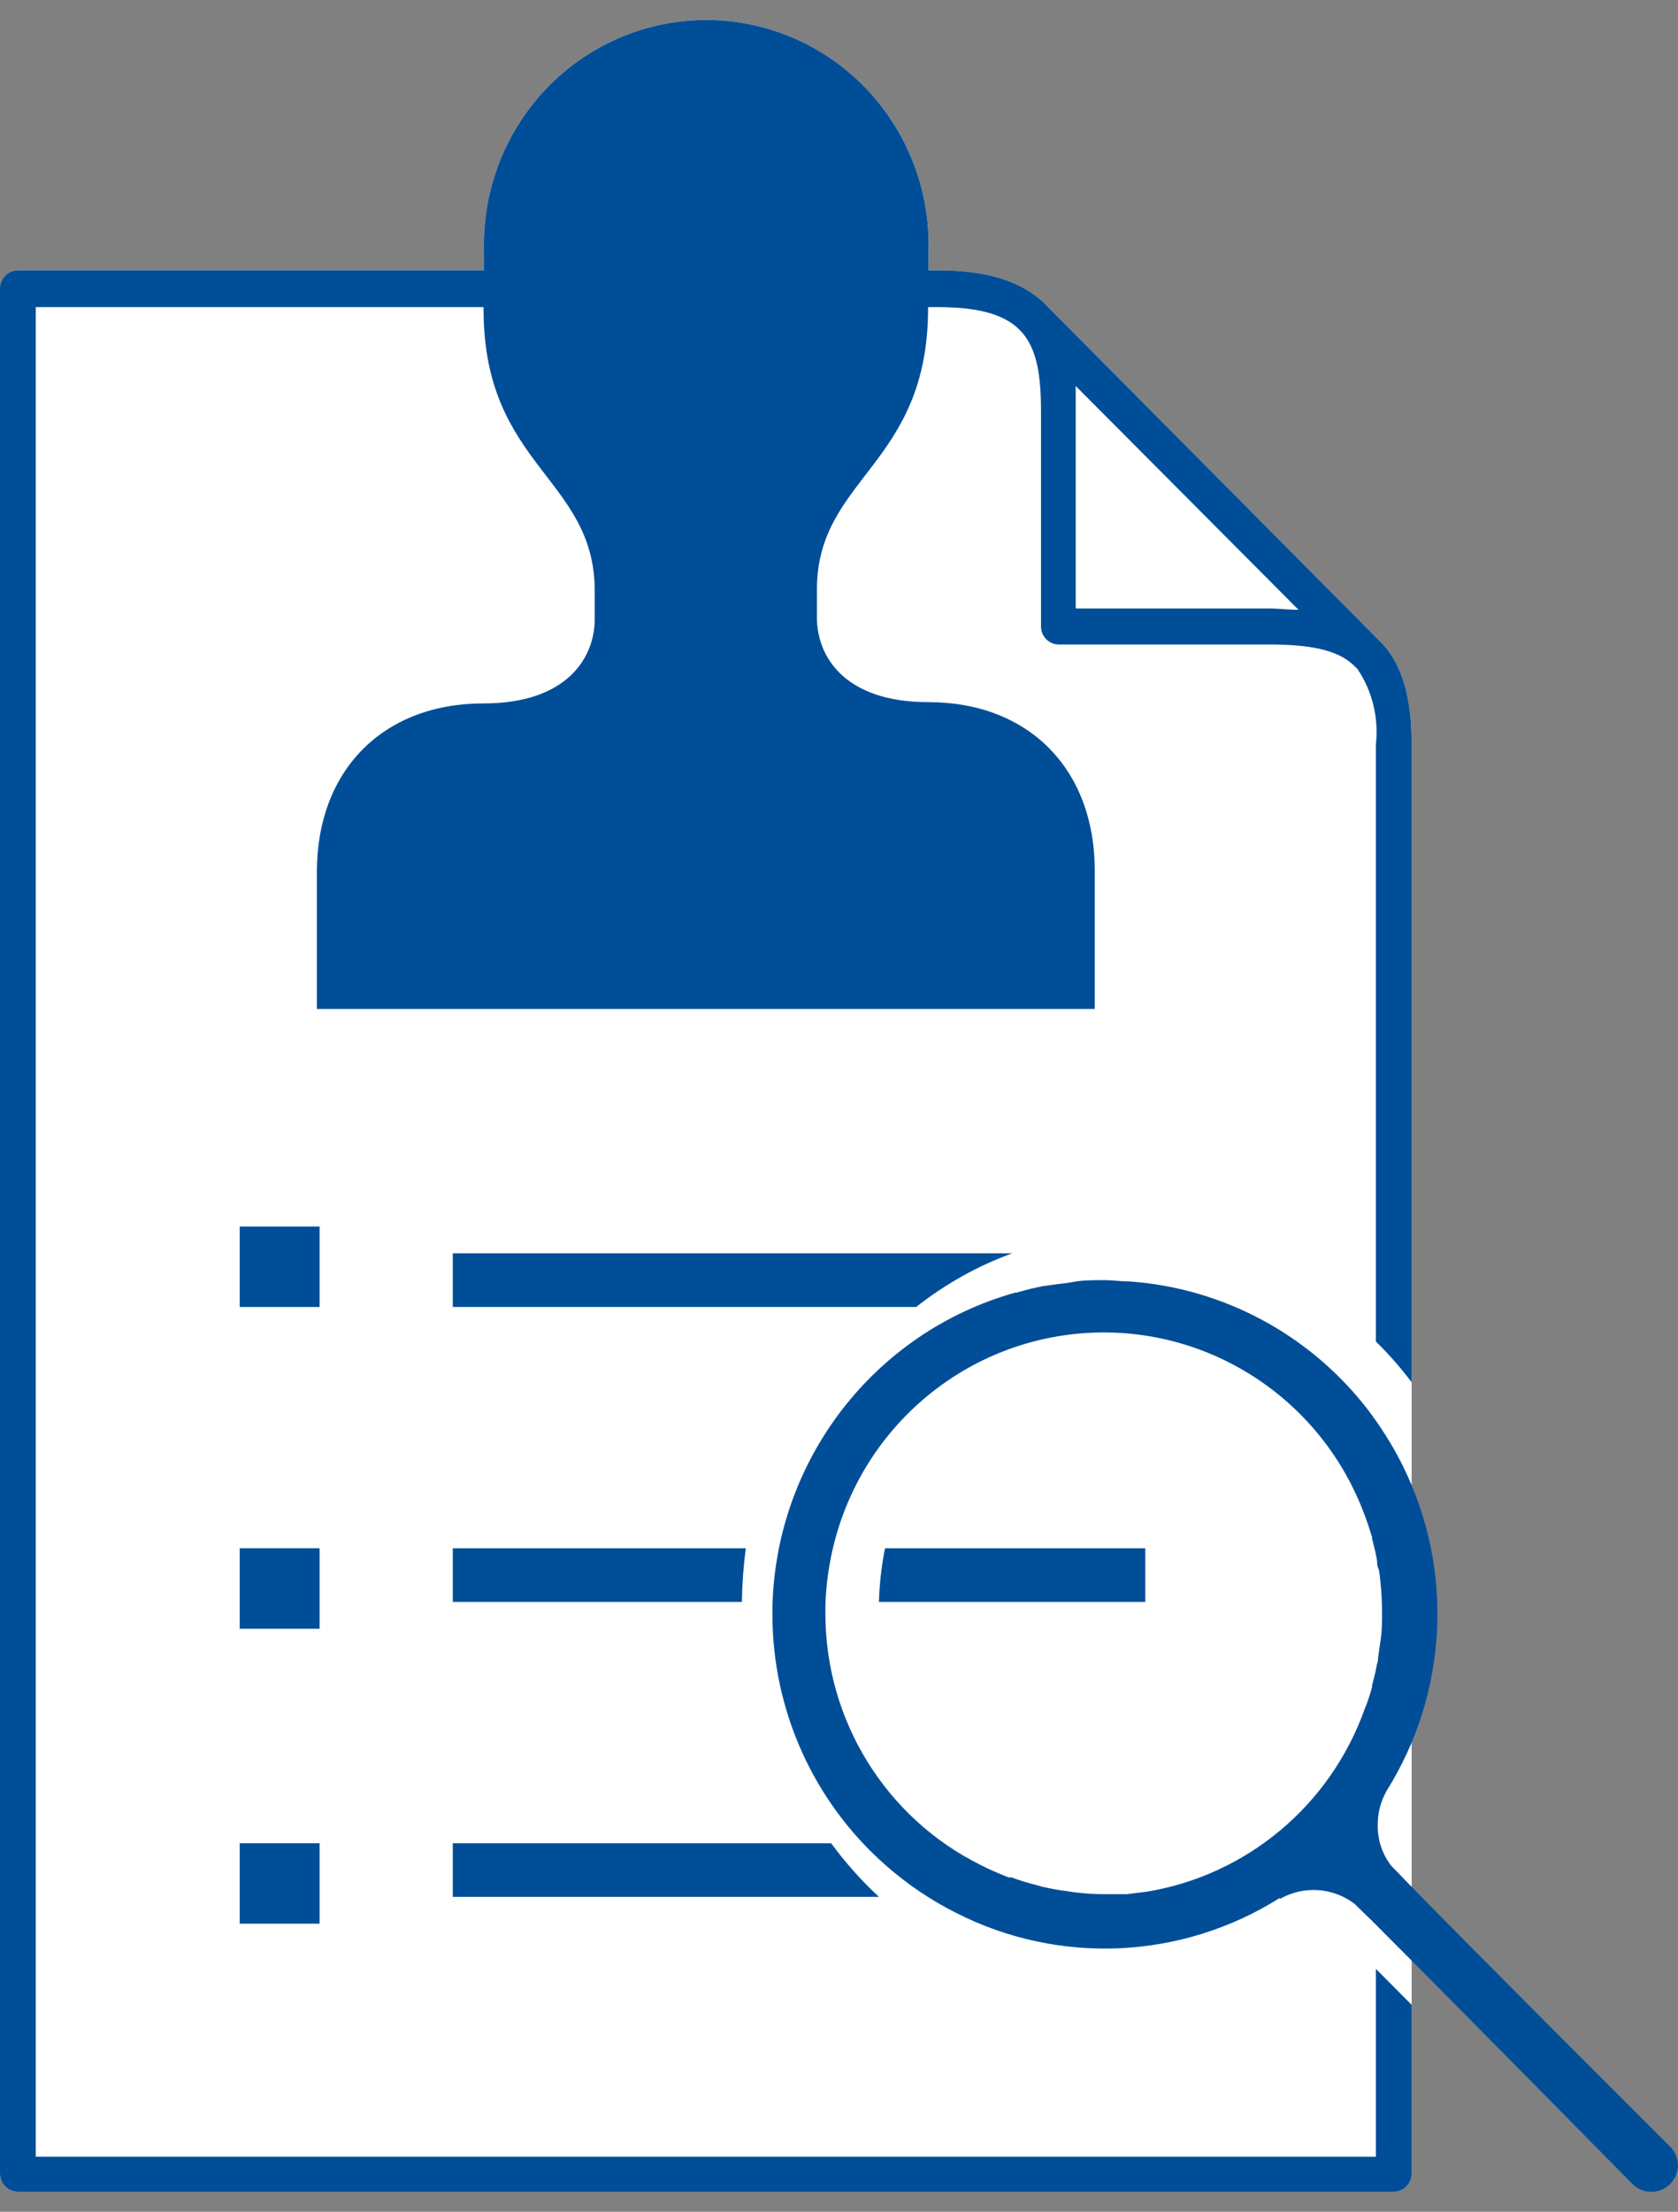
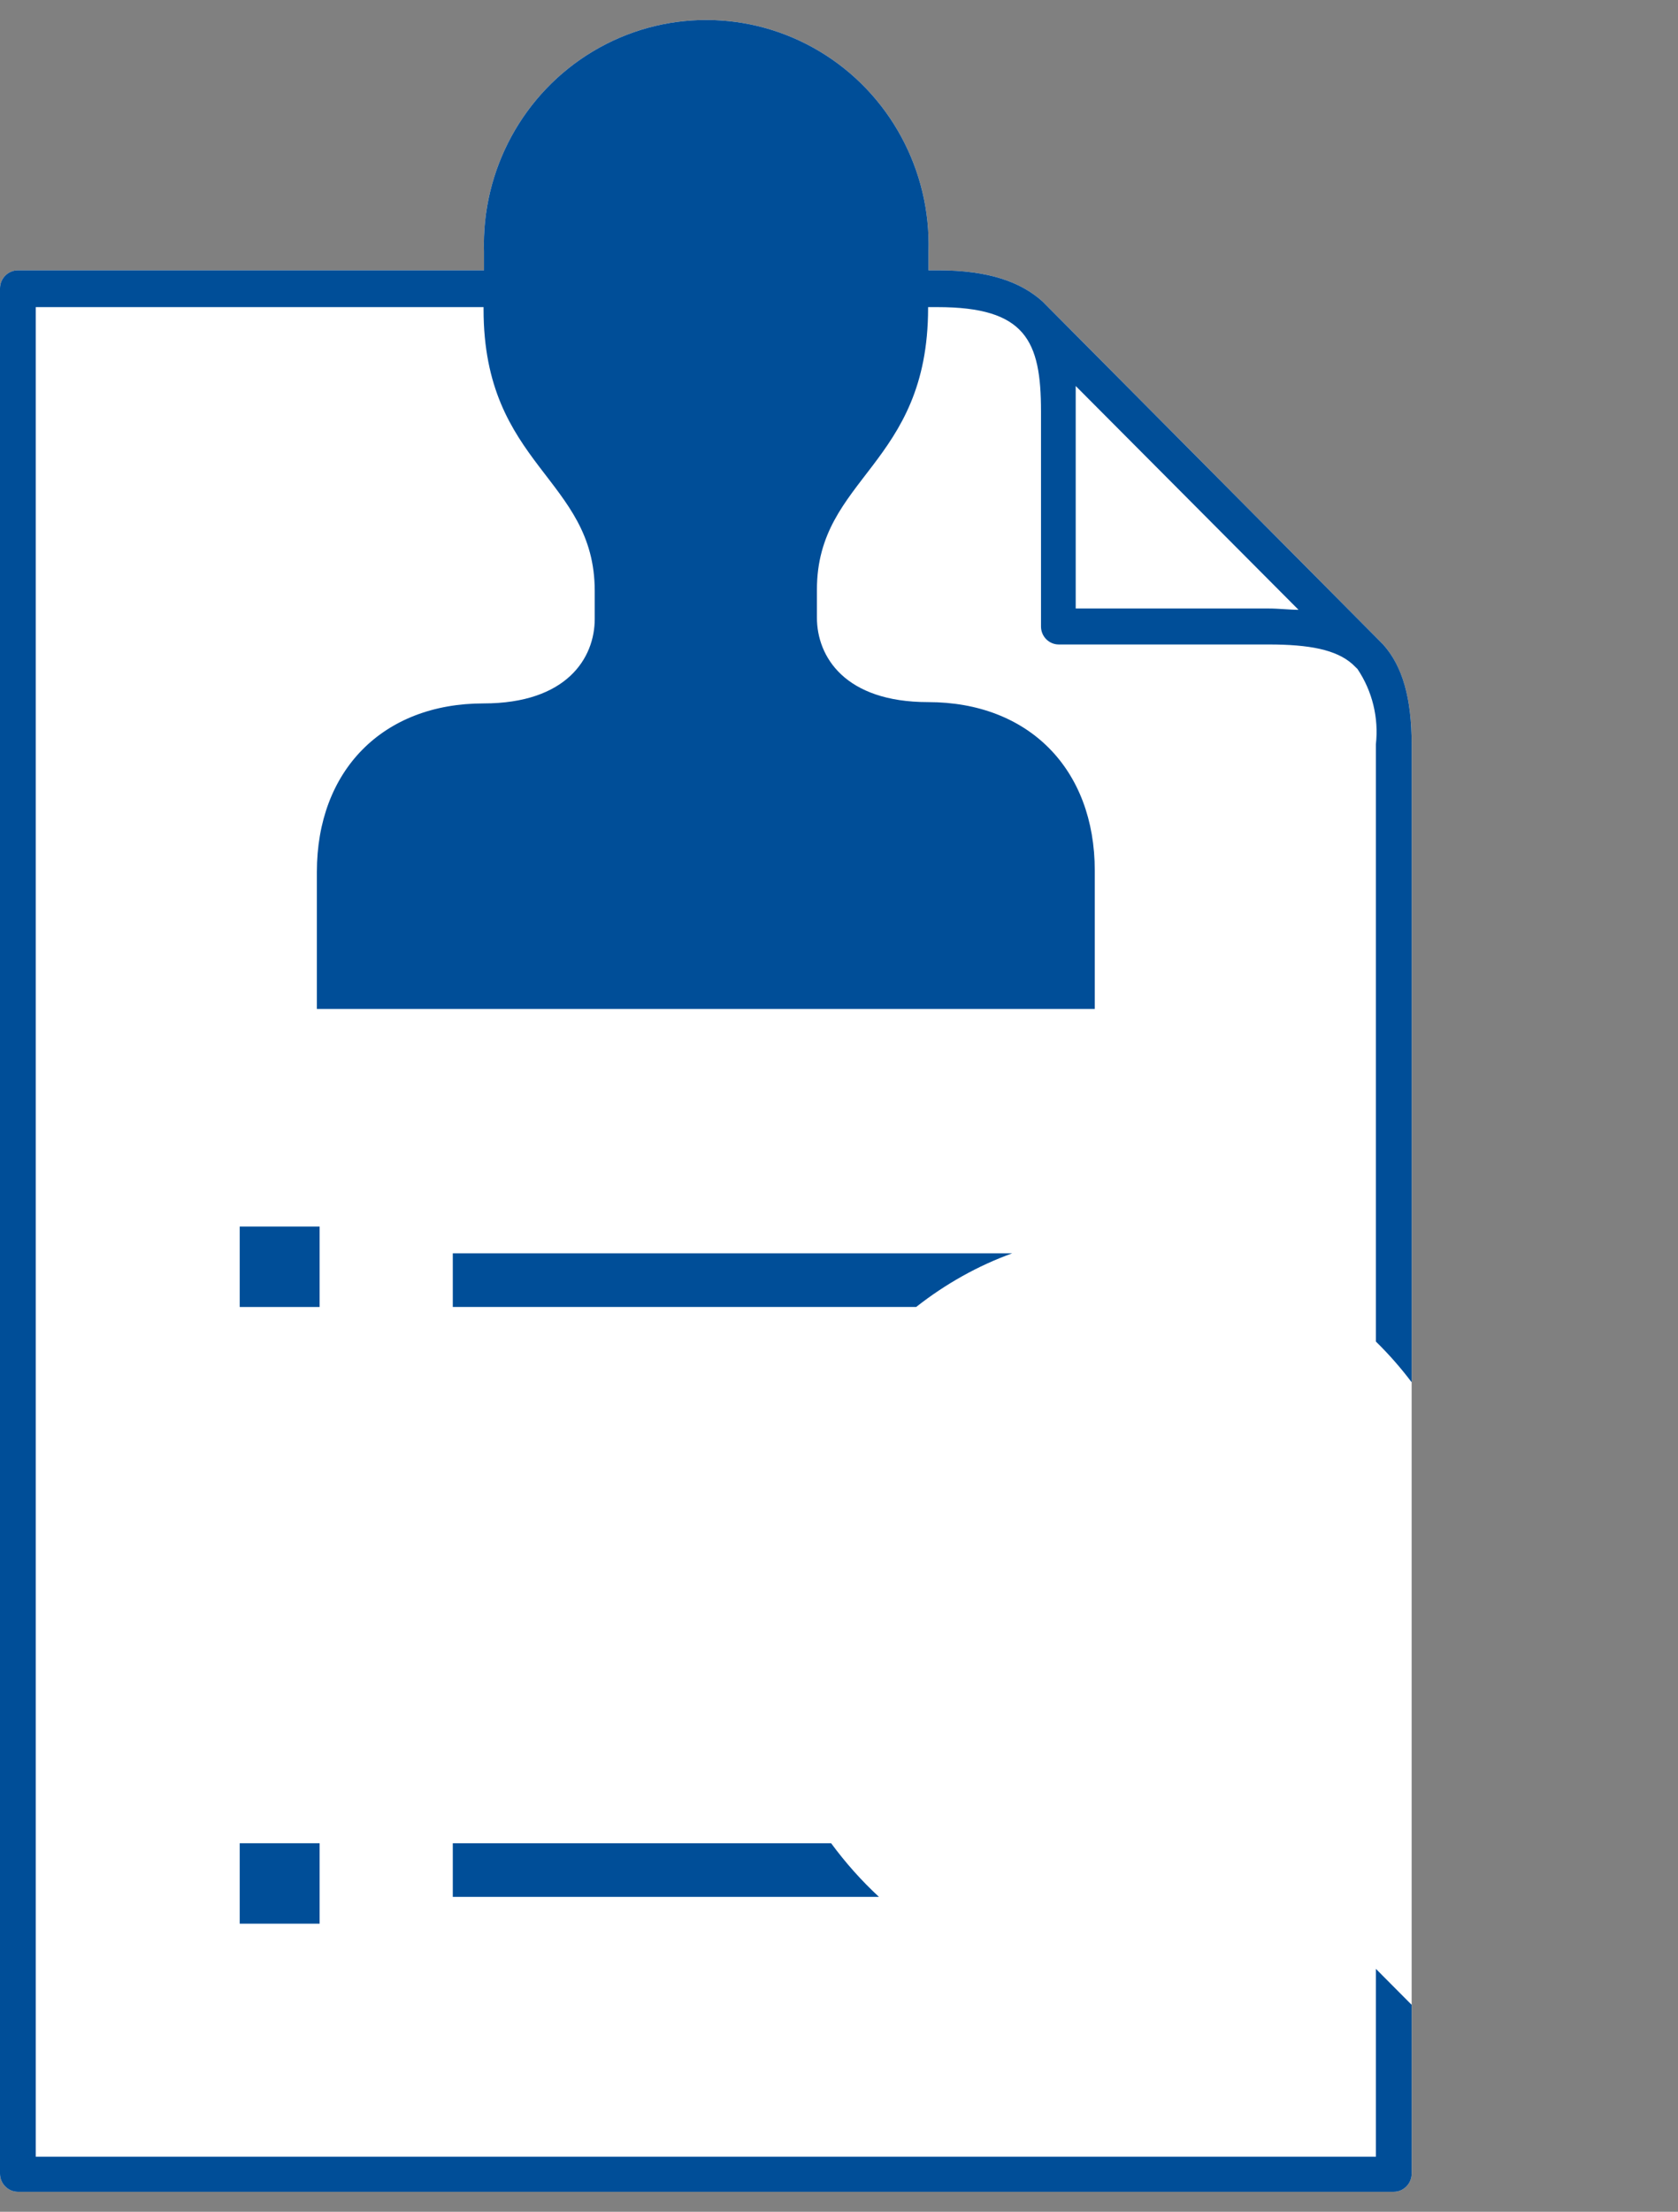
<svg xmlns="http://www.w3.org/2000/svg" width="63px" height="83px" viewBox="0 0 63 83" version="1.1">
  <rect x="0" y="0" width="63" height="83" fill="#808080" stroke="none" />
  <title>アセット 19 copy</title>
  <desc>Created with Sketch.</desc>
  <g id="Page-1" stroke="none" stroke-width="1" fill="none" fill-rule="evenodd">
    <g id="部門別_営業_PC" transform="translate(-176, -2412)" fill-rule="nonzero">
      <g id="課題1" transform="translate(130, 1179)">
        <g id="ポイント" transform="translate(46, 1127)">
          <g id="アセット-19-copy" transform="translate(0, 107)">
            <path d="M51.922,23.177 L51.922,23.177 L39.141,10.313 L39.141,10.313 C38.336,9.59 37.138,9.143 35.215,9.143 L34.861,9.143 L34.861,8.451 C34.956,5.375 33.386,2.49 30.765,0.924 C28.144,-0.642 24.888,-0.642 22.267,0.924 C19.646,2.49 18.076,5.375 18.171,8.451 L18.171,9.143 L0.668,9.143 C0.298,9.147 0,9.452 0,9.826 L0,80.568 C0,80.942 0.298,81.246 0.668,81.251 L52.324,81.251 C52.697,81.251 53,80.945 53,80.568 L53,26.901 C53,25.243 52.662,23.998 51.922,23.177 Z" id="Path" fill="#FFFFFF" />
-             <path d="M62.666,79.519 C62.666,79.519 54.49,71.362 52.607,69.401 L52.607,69.401 L52.362,69.147 L52.362,69.147 C52.319,69.108 52.279,69.067 52.24,69.024 C51.907,68.598 51.726,68.072 51.726,67.53 C51.715,67.065 51.831,66.605 52.061,66.201 L52.061,66.201 C54.369,62.52 54.597,57.892 52.664,53.999 L52.664,53.999 C52.474,53.616 52.264,53.244 52.036,52.883 L52.036,52.883 C51.808,52.522 51.563,52.169 51.303,51.832 L51.303,51.832 C49.137,49.066 45.915,47.344 42.426,47.089 C42.108,47.089 41.782,47.04 41.456,47.04 L41.456,47.04 C41.064,47.04 40.64,47.04 40.298,47.106 C39.956,47.172 39.76,47.172 39.483,47.221 L39.173,47.262 C38.831,47.327 38.497,47.41 38.162,47.508 L38.113,47.508 C32.82,48.994 29.118,53.794 29,59.324 L29,59.324 C29,59.415 29,59.505 29,59.587 C29.002,63.196 30.553,66.627 33.255,68.999 L33.255,68.999 C34.058,69.707 34.949,70.309 35.904,70.788 L35.904,70.788 C39.772,72.753 44.379,72.538 48.05,70.222 L48.05,70.263 C48.936,69.753 50.04,69.824 50.854,70.443 L51.294,70.87 L51.531,71.1 C51.548,71.126 51.57,71.148 51.596,71.165 L51.8,71.371 L51.938,71.51 L52.061,71.633 C54.816,74.39 61.288,80.955 61.288,80.955 C61.476,81.144 61.731,81.251 61.997,81.251 C62.263,81.251 62.518,81.144 62.707,80.955 C62.895,80.766 63.001,80.509 63,80.241 C62.991,79.965 62.87,79.704 62.666,79.519 L62.666,79.519 Z M43.037,69.992 L42.303,70.082 C42.026,70.082 41.757,70.082 41.488,70.082 L41.488,70.082 C41.096,70.083 40.704,70.058 40.314,70.008 L40.053,69.967 C39.744,69.929 39.436,69.875 39.132,69.803 L38.929,69.746 C38.603,69.665 38.282,69.566 37.967,69.45 L37.861,69.45 C37.51,69.311 37.16,69.163 36.825,68.991 L36.825,68.991 C33.253,67.221 30.99,63.562 30.989,59.554 C30.989,59.472 30.989,59.382 30.989,59.292 C31.004,58.691 31.069,58.092 31.185,57.503 L31.185,57.503 C32.083,52.878 35.928,49.419 40.594,49.037 C45.259,48.656 49.608,51.444 51.237,55.862 C51.343,56.141 51.433,56.428 51.514,56.682 C51.514,56.682 51.514,56.682 51.514,56.748 C51.588,57.019 51.653,57.289 51.702,57.568 C51.702,57.667 51.702,57.765 51.751,57.864 C51.8,57.962 51.816,58.29 51.841,58.504 C51.865,58.717 51.889,59.16 51.889,59.497 C51.889,59.833 51.889,60.17 51.841,60.498 C51.792,60.826 51.783,60.916 51.751,61.13 C51.718,61.343 51.751,61.327 51.702,61.425 C51.653,61.704 51.588,61.975 51.514,62.246 C51.514,62.246 51.514,62.246 51.514,62.311 C51.433,62.599 51.343,62.886 51.237,63.132 C49.947,66.75 46.806,69.377 43.037,69.992 L43.037,69.992 Z" id="Shape" fill="#004E98" />
            <path d="M51.657,79.934 L1.343,79.934 L1.343,10.525 L18.155,10.525 L18.155,10.606 C18.155,16.501 22.329,16.932 22.329,21.177 L22.329,22.226 C22.329,23.689 21.284,25.397 18.155,25.397 C14.374,25.397 11.897,27.91 11.897,31.723 L11.897,36.862 L41.103,36.862 L41.103,31.674 C41.103,27.861 38.626,25.348 34.845,25.348 C31.716,25.348 30.671,23.641 30.671,22.177 L30.671,21.128 C30.671,16.908 34.845,16.477 34.845,10.557 L34.845,10.525 L35.199,10.525 C38.505,10.525 39.084,11.785 39.084,14.436 L39.084,22.51 C39.084,22.883 39.383,23.185 39.752,23.185 L47.627,23.185 C49.163,23.185 50.161,23.38 50.772,23.917 L50.965,24.104 C51.523,24.933 51.769,25.937 51.657,26.934 L51.657,49.344 C52.142,49.818 52.591,50.329 53,50.872 L53,26.934 C53,25.218 52.662,23.998 51.922,23.177 L51.922,23.177 L39.141,10.313 L39.141,10.313 C38.336,9.59 37.138,9.143 35.215,9.143 L34.861,9.143 L34.861,8.451 C34.956,5.375 33.386,2.49 30.765,0.924 C28.144,-0.642 24.888,-0.642 22.267,0.924 C19.646,2.49 18.076,5.375 18.171,8.451 L18.171,9.143 L0.668,9.143 C0.298,9.147 0,9.452 0,9.826 L0,80.568 C0,80.942 0.298,81.246 0.668,81.251 L52.324,81.251 C52.697,81.251 53,80.945 53,80.568 L53,74.234 L51.657,72.884 L51.657,79.934 Z M48.753,21.884 C48.399,21.884 48.029,21.835 47.627,21.835 L40.387,21.835 L40.387,14.436 C40.387,14.119 40.387,13.802 40.387,13.485 L48.753,21.884 Z" id="Shape" fill="#004E98" />
            <path d="M38,46.034 L17,46.034 L17,48.046 L34.397,48.046 C35.506,47.175 36.72,46.497 38,46.034 Z" id="Path" fill="#004E98" />
-             <path d="M33,59.115 L43,59.115 L43,57.102 L33.227,57.102 C33.095,57.762 33.019,58.437 33,59.115 L33,59.115 Z" id="Path" fill="#004E98" />
-             <path d="M17,59.115 L27.855,59.115 C27.864,58.441 27.913,57.768 28,57.102 L17,57.102 L17,59.115 Z" id="Path" fill="#004E98" />
-             <rect id="Rectangle" fill="#004E98" x="9" y="57.102" width="3" height="3.019" />
            <rect id="Rectangle" fill="#004E98" x="9" y="68.17" width="3" height="3.019" />
            <path d="M17,70.183 L33,70.183 C32.349,69.582 31.748,68.908 31.204,68.17 L17,68.17 L17,70.183 Z" id="Path" fill="#004E98" />
            <rect id="Rectangle" fill="#004E98" x="9" y="45.028" width="3" height="3.019" />
          </g>
        </g>
      </g>
    </g>
  </g>
</svg>